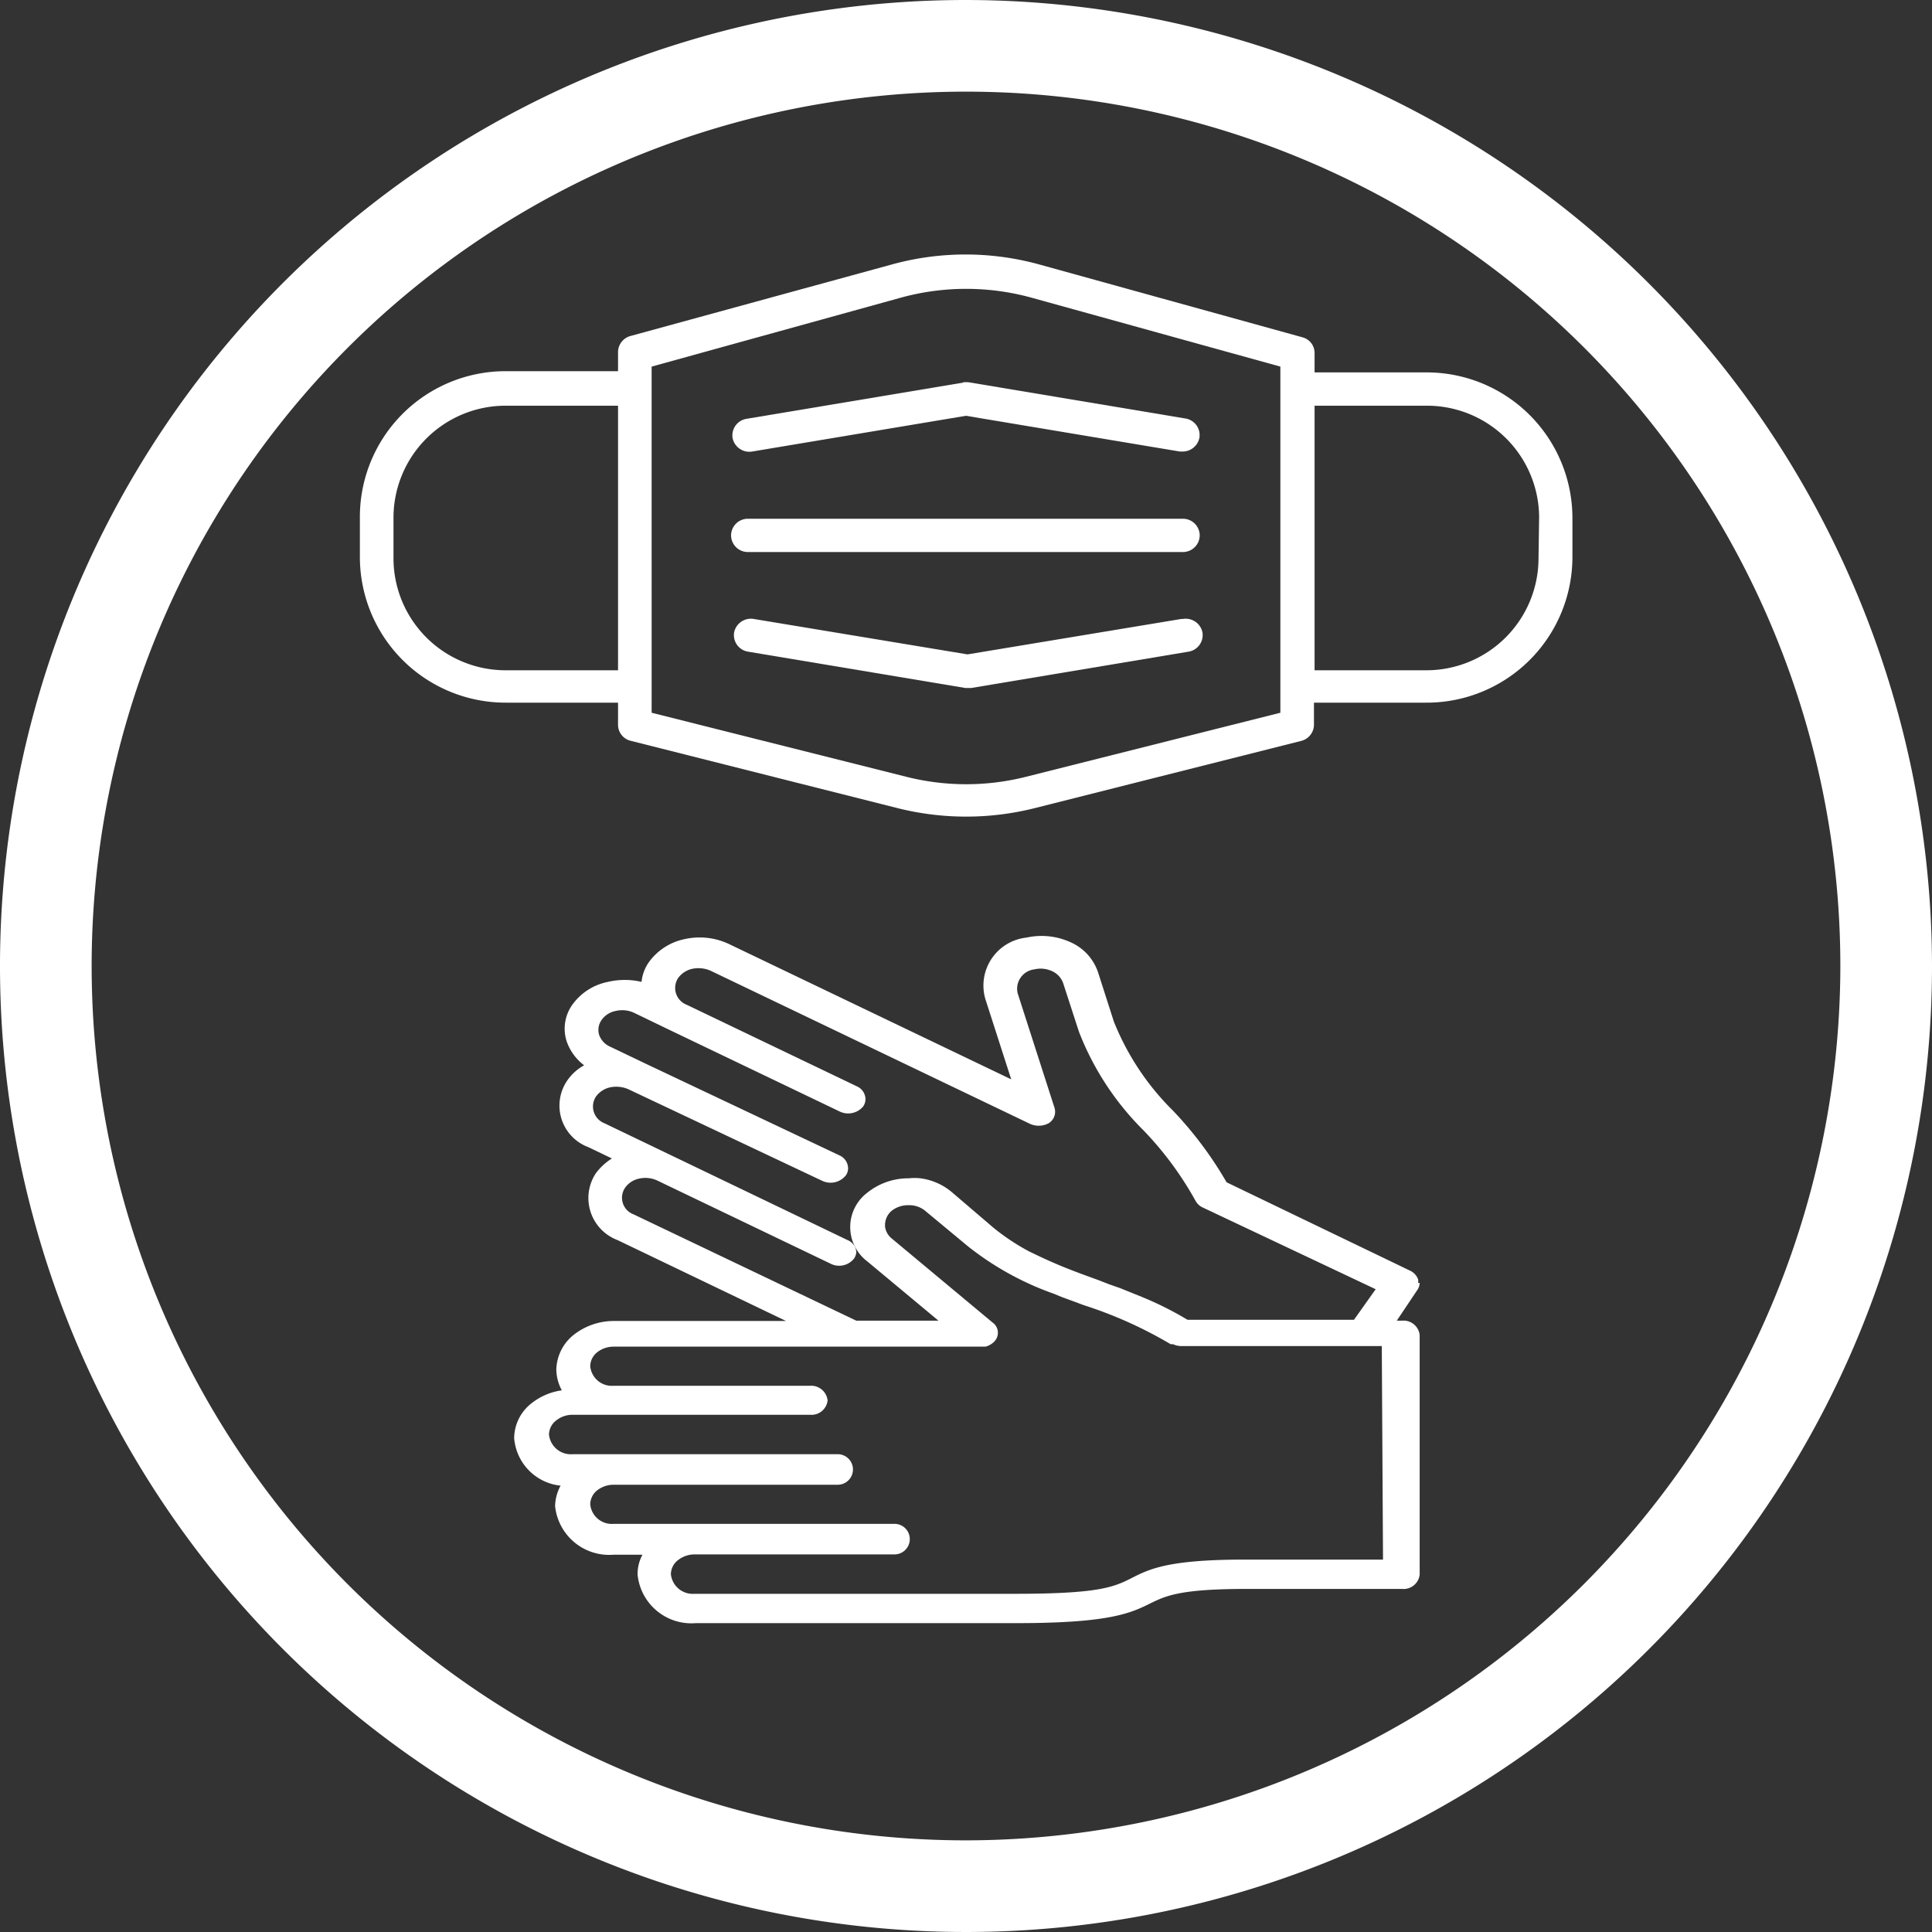
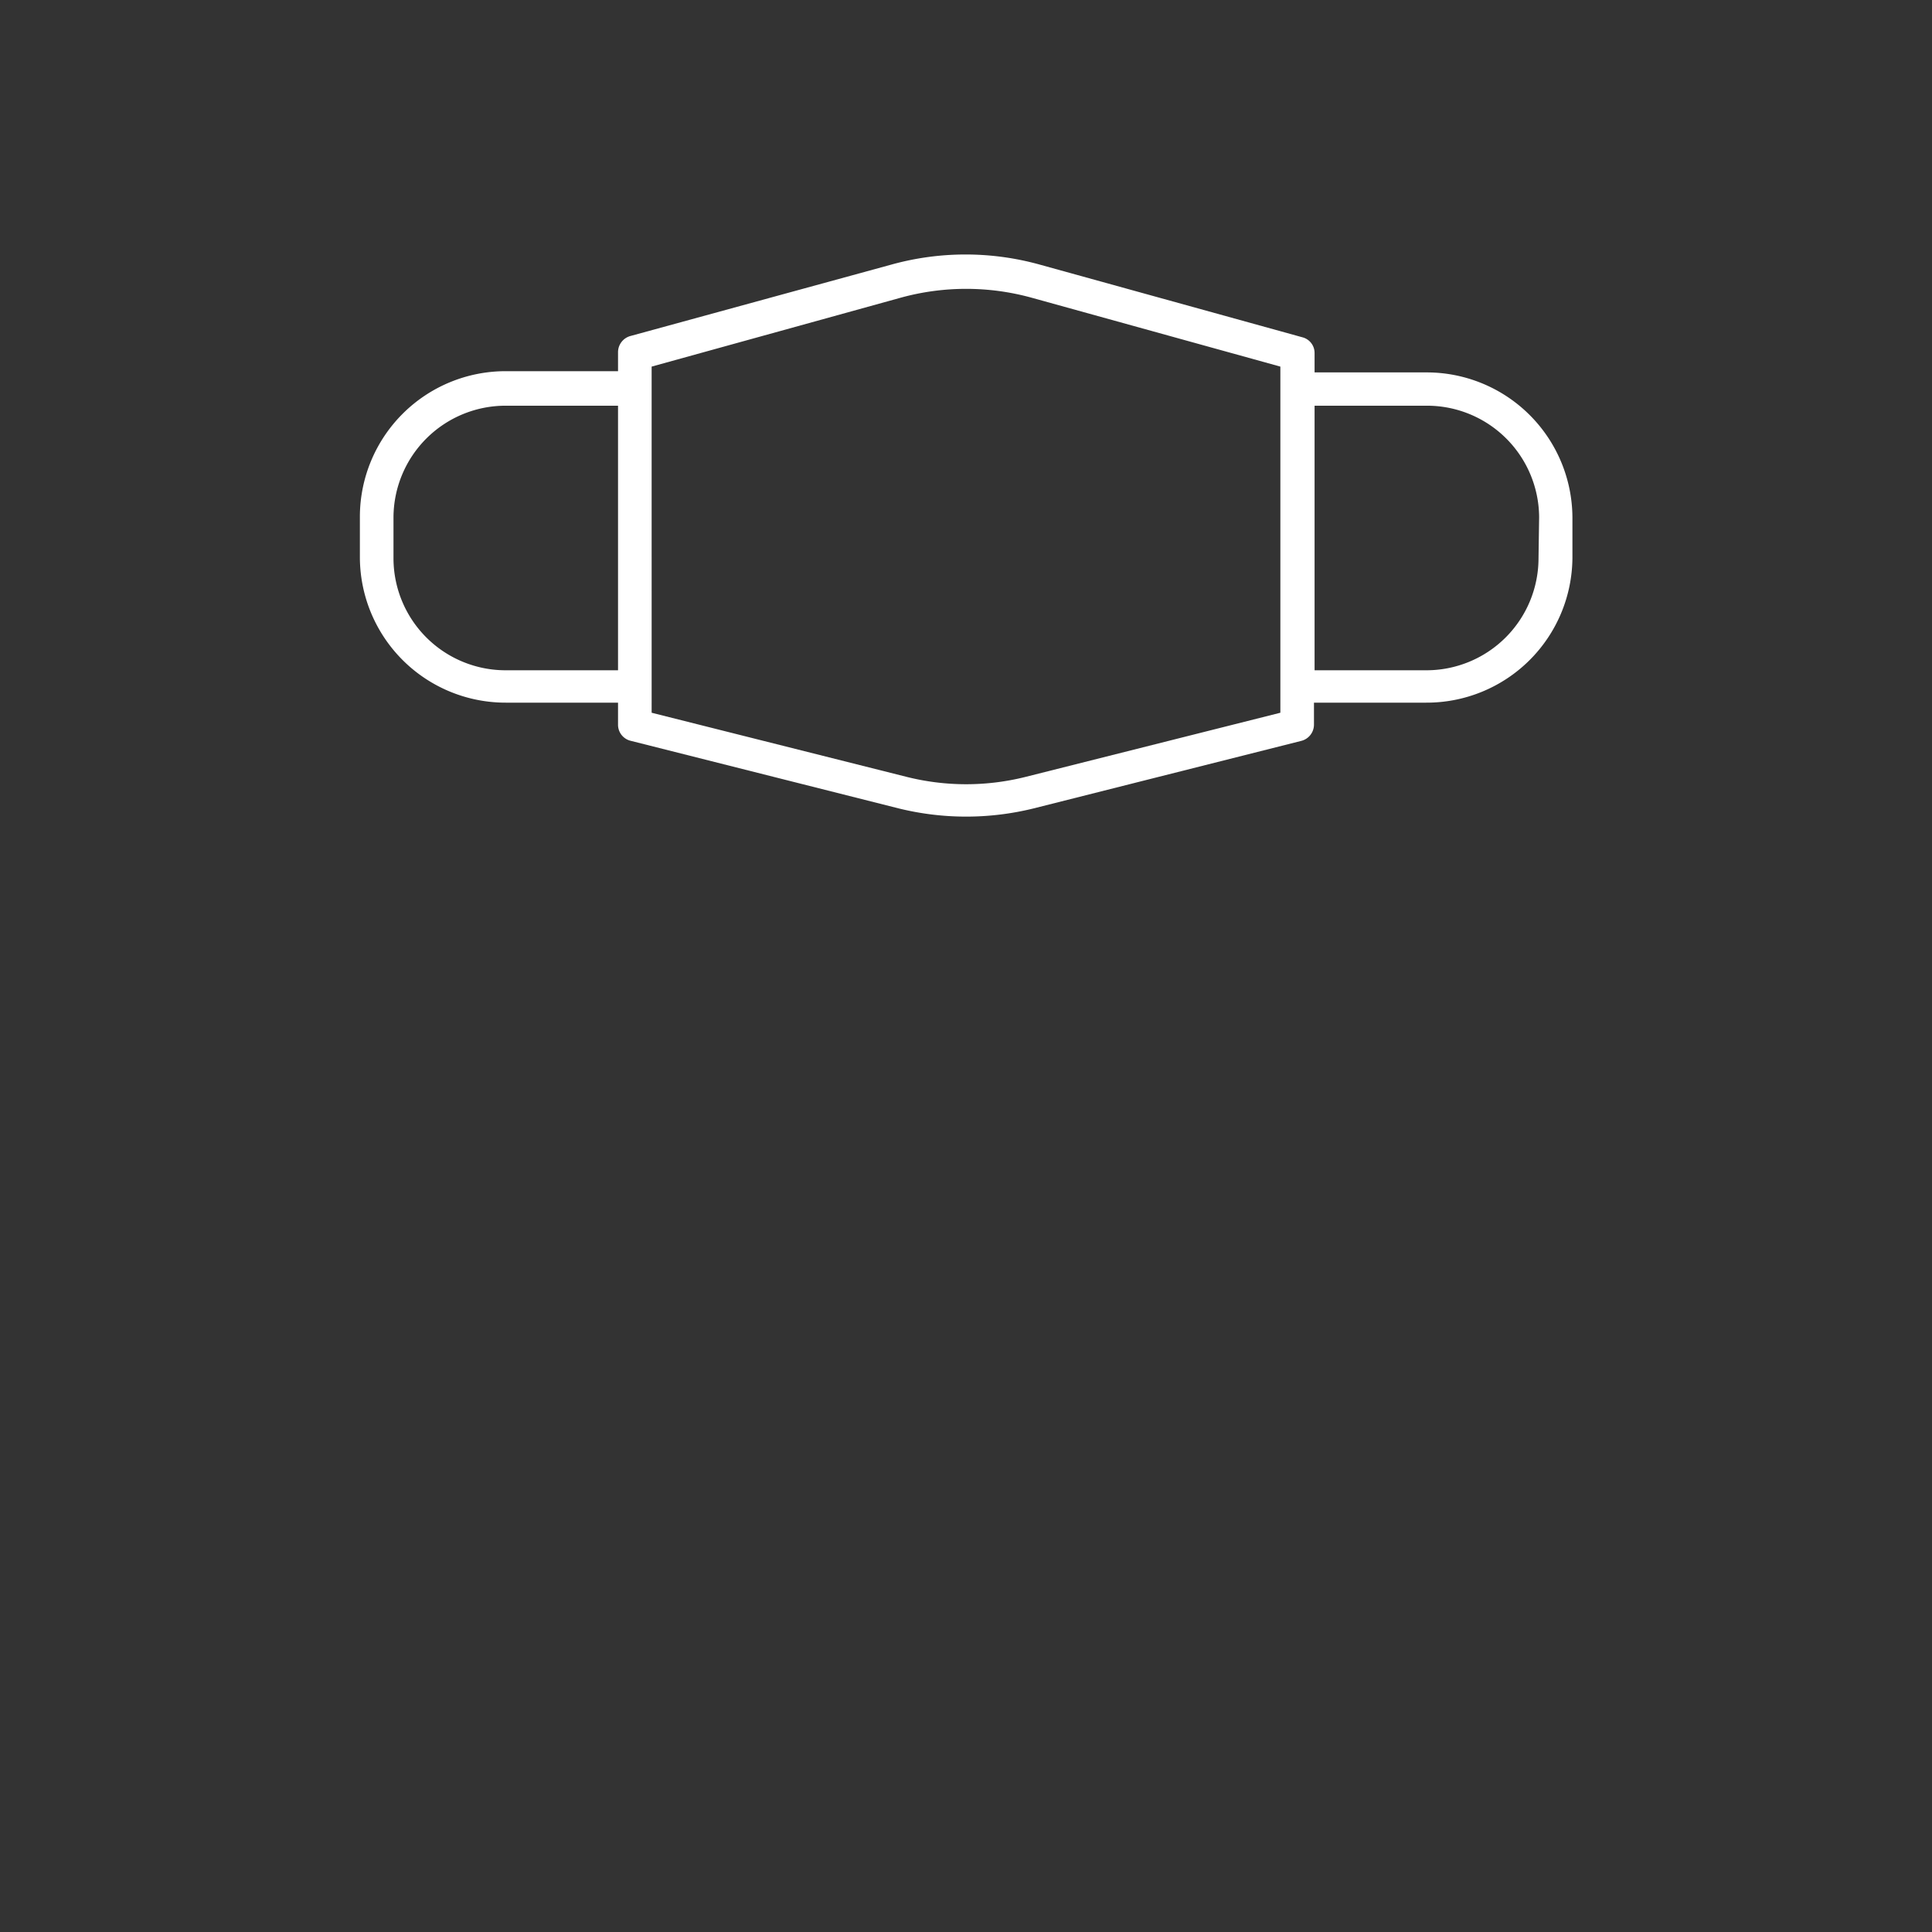
<svg xmlns="http://www.w3.org/2000/svg" id="Layer_1" data-name="Layer 1" viewBox="0 0 63.24 63.24">
  <rect x="0" y="0" width="63.24" height="63.24" fill="#333333" stroke="none" />
  <defs>
    <style>.cls-1{fill:#fff;}</style>
  </defs>
-   <path class="cls-1" d="M99.59,128.24a28.62,28.62,0,1,1,28.62-28.62,28.65,28.65,0,0,1-28.62,28.62m0-60.24a31.62,31.62,0,1,0,31.62,31.62A31.66,31.66,0,0,0,99.59,68" transform="translate(-67.97 -68)" />
-   <path class="cls-1" d="M92.45,86.07h14.24a.55.55,0,0,0,.55-.55.55.55,0,0,0-.55-.54H92.45a.55.55,0,0,0-.55.54.55.55,0,0,0,.55.55" transform="translate(-67.97 -68)" />
-   <path class="cls-1" d="M106.64,88.26l-7,1.16-7-1.16a.56.56,0,0,0-.64.44.55.55,0,0,0,.45.63l7.12,1.19h.19l7.12-1.19a.55.55,0,0,0,.45-.63.56.56,0,0,0-.64-.44" transform="translate(-67.97 -68)" />
-   <path class="cls-1" d="M99.52,80.52,92.4,81.71a.55.55,0,0,0-.45.63.56.56,0,0,0,.64.44l7-1.17,7,1.17h.1a.56.56,0,0,0,.54-.45.55.55,0,0,0-.45-.63l-7.12-1.19h-.19" transform="translate(-67.97 -68)" />
  <path class="cls-1" d="M118.33,86.29a3.67,3.67,0,0,1-3.68,3.65H111V81.28h3.67a3.67,3.67,0,0,1,3.68,3.65Zm-8.45-5.55V91.33l-8.34,2.1a8,8,0,0,1-3.89,0l-8.35-2.1V80l8.17-2.26a8.06,8.06,0,0,1,4.25,0L109.88,80ZM88.2,89.94H84.53a3.67,3.67,0,0,1-3.68-3.65V84.93a3.67,3.67,0,0,1,3.68-3.65H88.2Zm26.45-9.75H111v-.63a.53.53,0,0,0-.4-.52L102,76.66a9.08,9.08,0,0,0-4.85,0L88.6,79a.55.55,0,0,0-.4.52v.63H84.53a4.77,4.77,0,0,0-4.78,4.74v1.36A4.77,4.77,0,0,0,84.53,91H88.2v.72a.54.54,0,0,0,.42.53l8.76,2.21a9.22,9.22,0,0,0,4.43,0l8.76-2.21a.55.55,0,0,0,.41-.53V91h3.67a4.77,4.77,0,0,0,4.79-4.74V84.93a4.77,4.77,0,0,0-4.79-4.74" transform="translate(-67.97 -68)" />
-   <path class="cls-1" d="M113.24,119.05h-4.52c-2.49,0-3.11.3-3.7.6s-1.07.52-3.83.52H90.7a.72.72,0,0,1-.77-.64.59.59,0,0,1,.23-.46.88.88,0,0,1,.54-.19h6.55a.49.49,0,1,0,0-1H88.06a.71.71,0,0,1-.77-.64.59.59,0,0,1,.22-.45.87.87,0,0,1,.55-.19h7.33a.48.48,0,1,0,0-1H86.72a.72.72,0,0,1-.78-.64.59.59,0,0,1,.23-.46.85.85,0,0,1,.55-.19h7.77a.53.53,0,0,0,.57-.47.54.54,0,0,0-.57-.48H88.06a.71.71,0,0,1-.77-.64.59.59,0,0,1,.22-.45.87.87,0,0,1,.55-.19h12l.17,0a.65.65,0,0,0,.27-.15.47.47,0,0,0,.09-.12.41.41,0,0,0-.13-.52l-3.3-2.75a.6.6,0,0,1-.22-.39v-.06a.61.61,0,0,1,.22-.46.87.87,0,0,1,.55-.18.82.82,0,0,1,.54.18l1.41,1.17a9.72,9.72,0,0,0,2.81,1.55l.24.1.49.18.24.09a13.9,13.9,0,0,1,2.85,1.28l.08,0a.6.6,0,0,0,.27.06h6.56Zm-24.53-11.3a.58.58,0,0,1-.28-.87.74.74,0,0,1,.46-.3.92.92,0,0,1,.59.06h0l5.67,2.72a.62.62,0,0,0,.78-.17A.46.46,0,0,0,96,109a.46.46,0,0,0-.29-.41l-5.66-2.72h0l-2.29-1.1a.59.59,0,0,1-.28-.88.78.78,0,0,1,.47-.3,1,1,0,0,1,.58.06h0l6.35,3a.64.64,0,0,0,.78-.18.4.4,0,0,0,.07-.24.47.47,0,0,0-.28-.41l-6.34-3h0l-1.17-.56a.66.66,0,0,1-.36-.39.56.56,0,0,1,.08-.48.73.73,0,0,1,.47-.3.92.92,0,0,1,.59.06l1.16.56h0l5.57,2.67a.64.64,0,0,0,.78-.17.44.44,0,0,0,.07-.24.47.47,0,0,0-.28-.41l-5.57-2.67h0a.59.59,0,0,1-.28-.88.78.78,0,0,1,.47-.3,1,1,0,0,1,.58.06l10.43,5a.69.69,0,0,0,.64,0,.44.44,0,0,0,.2-.5l-1.21-3.76a.64.64,0,0,1,.55-.78.89.89,0,0,1,.58.06h0a.68.68,0,0,1,.36.39l.52,1.6a9.26,9.26,0,0,0,2.12,3.23,11,11,0,0,1,1.69,2.29.51.51,0,0,0,.25.23L113,110.2l-.71,1h-5.45a10.93,10.93,0,0,0-1.45-.73l-.74-.3-.37-.13-.36-.14c-.47-.17-.94-.34-1.38-.53q-.33-.14-.66-.3l-.21-.1a7.23,7.23,0,0,1-1.19-.79L99.1,107a2,2,0,0,0-1-.43,1.64,1.64,0,0,0-.38,0,2.14,2.14,0,0,0-1.36.47,1.41,1.41,0,0,0,0,2.25l2.33,1.94H96ZM114.39,110a.5.5,0,0,0,0-.12.51.51,0,0,0-.27-.29l-6-2.89a12.31,12.31,0,0,0-1.75-2.34,8.58,8.58,0,0,1-1.94-2.92l-.51-1.59a1.65,1.65,0,0,0-.89-1,2.29,2.29,0,0,0-1.46-.16,1.58,1.58,0,0,0-1.35,2l.85,2.64-9.24-4.43a2.25,2.25,0,0,0-1.45-.16,1.92,1.92,0,0,0-1.16.74,1.35,1.35,0,0,0-.25.66,2.4,2.4,0,0,0-1.1,0,1.88,1.88,0,0,0-1.16.74,1.35,1.35,0,0,0-.19,1.21,1.67,1.67,0,0,0,.57.78,1.62,1.62,0,0,0-.56.51,1.45,1.45,0,0,0,.7,2.17l.77.37a1.91,1.91,0,0,0-.53.49,1.47,1.47,0,0,0,.71,2.18l5.52,2.65h-5.6a2.13,2.13,0,0,0-1.36.46,1.5,1.5,0,0,0-.56,1.13,1.47,1.47,0,0,0,.18.68,2.05,2.05,0,0,0-1,.43,1.46,1.46,0,0,0-.56,1.13,1.7,1.7,0,0,0,1.52,1.56,1.46,1.46,0,0,0-.18.67,1.78,1.78,0,0,0,1.92,1.59H89a1.33,1.33,0,0,0-.16.65,1.77,1.77,0,0,0,1.91,1.59h10.49c3.07,0,3.75-.33,4.41-.66.48-.23.94-.46,3.12-.46h5.09a.53.53,0,0,0,.58-.47V111.7a.53.53,0,0,0-.58-.47h-.17l.67-1a.43.43,0,0,0,.08-.24" transform="translate(-67.97 -68)" />
</svg>